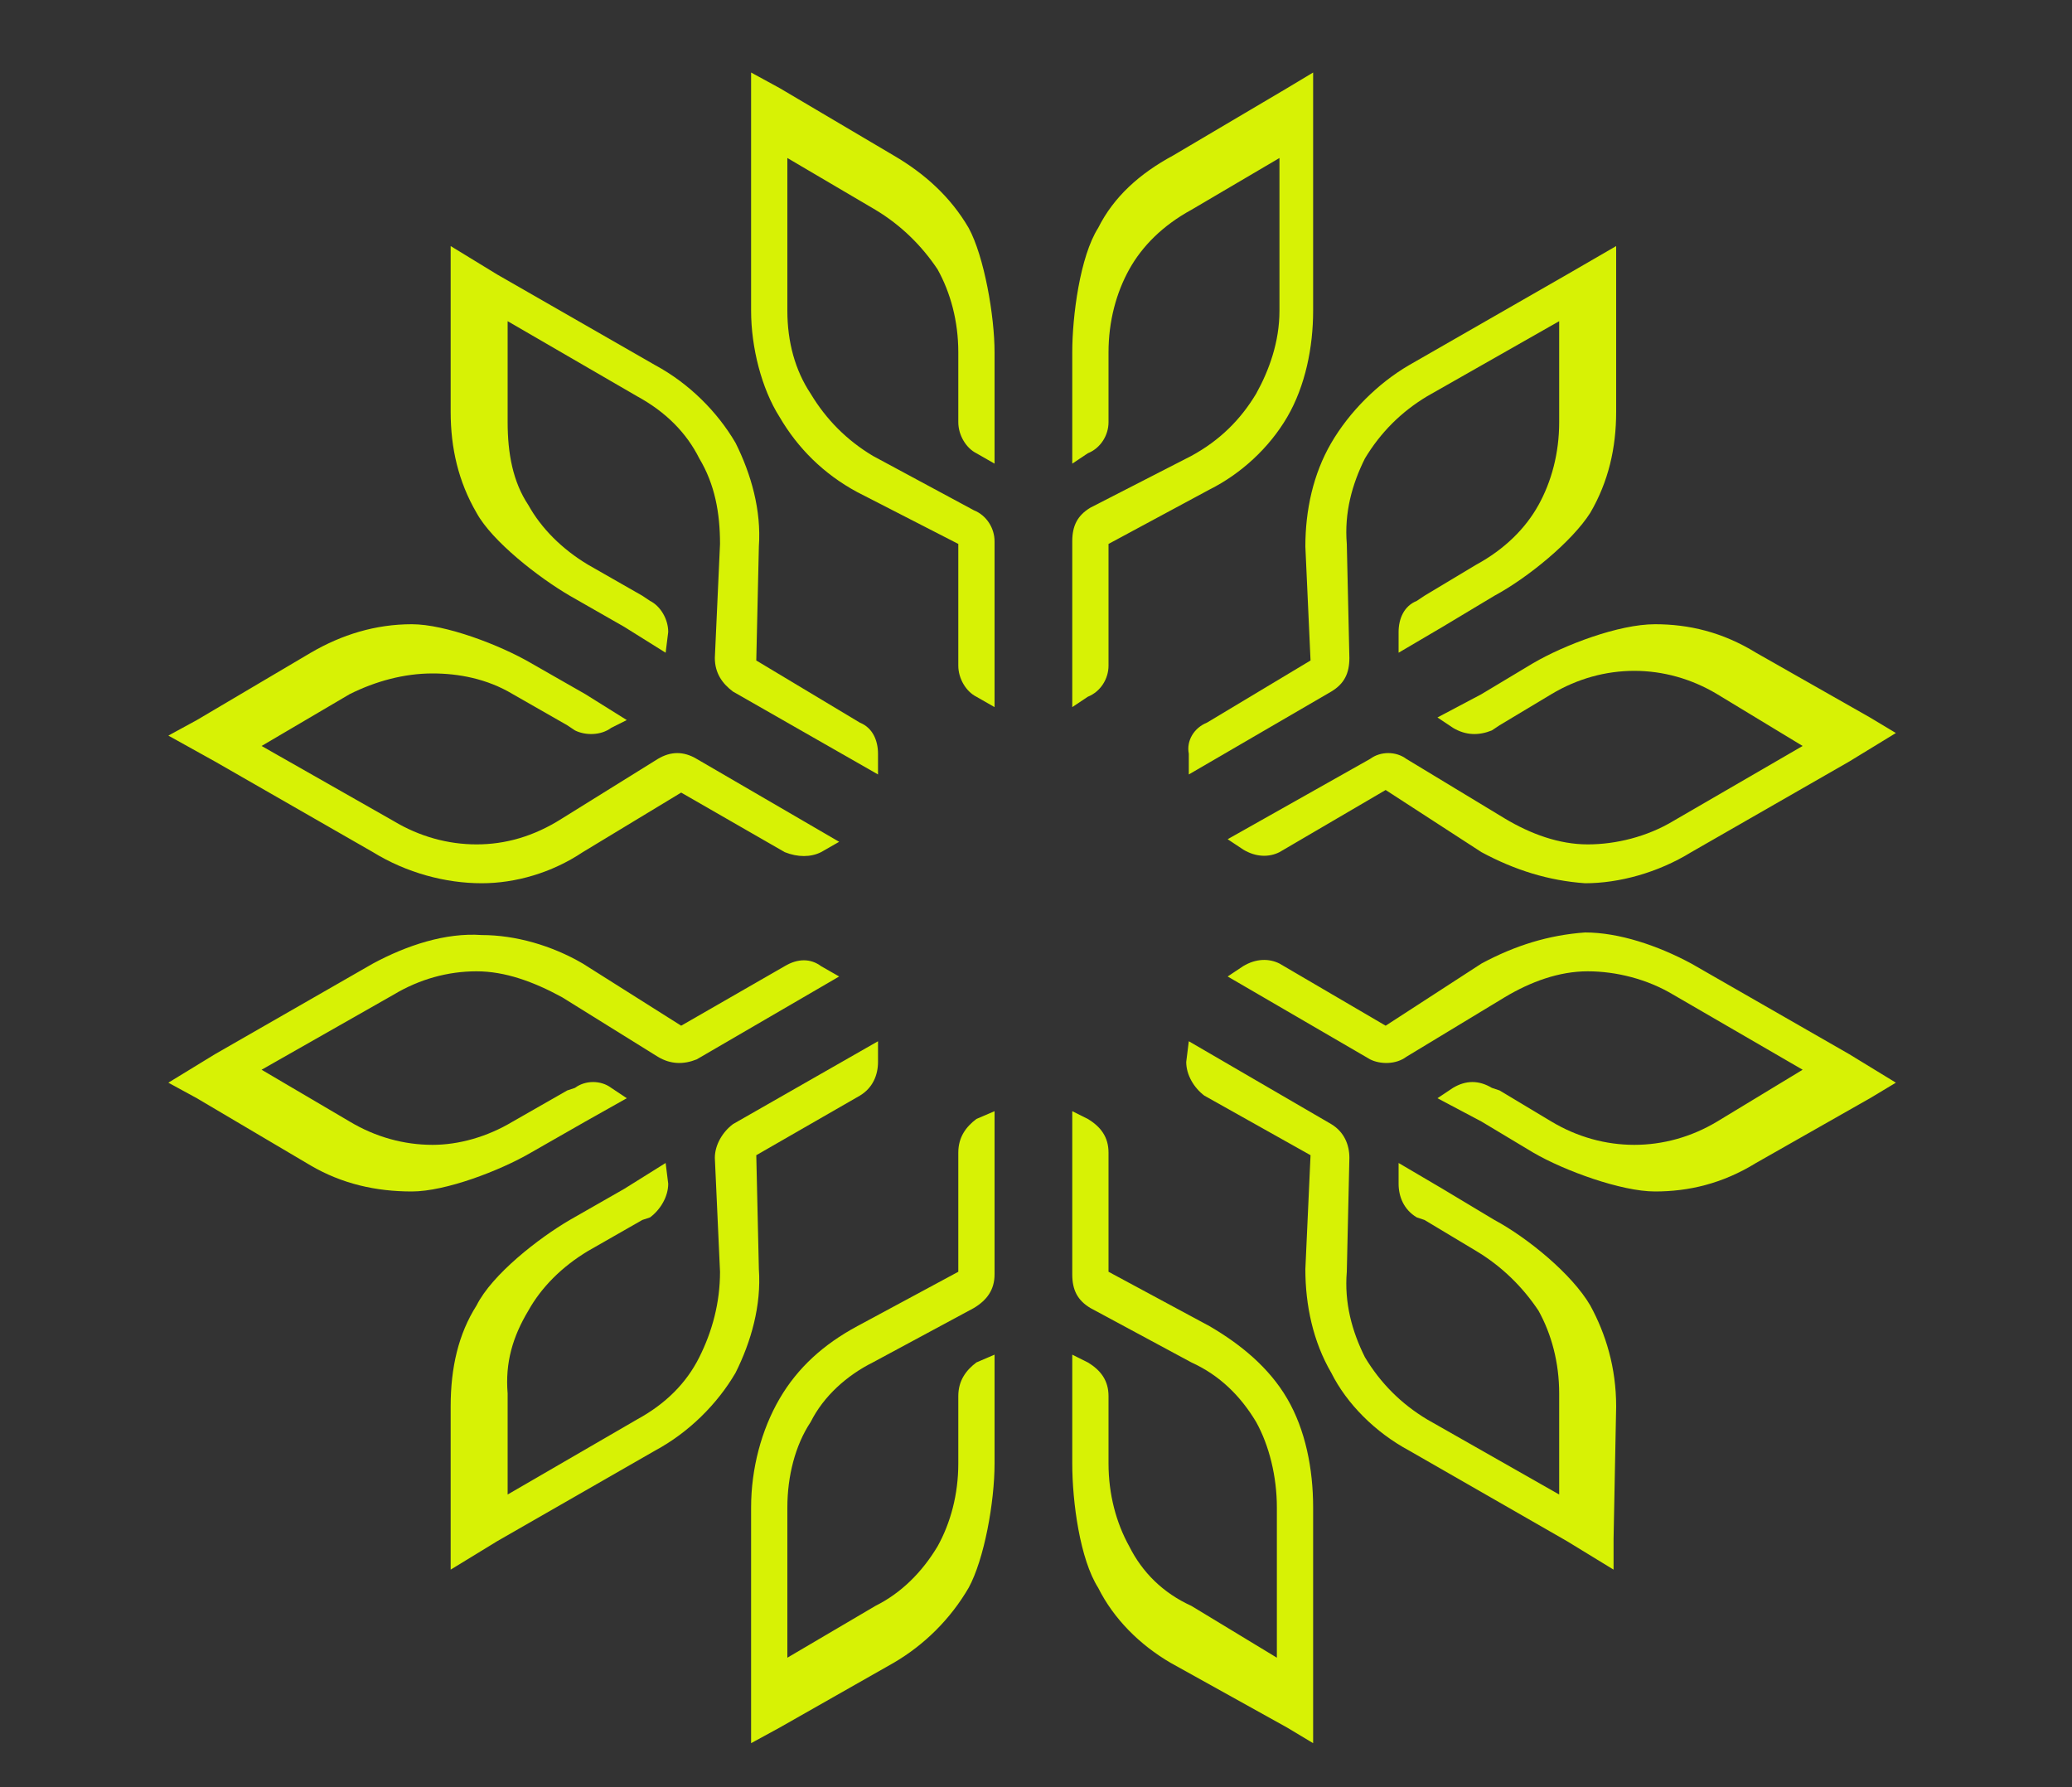
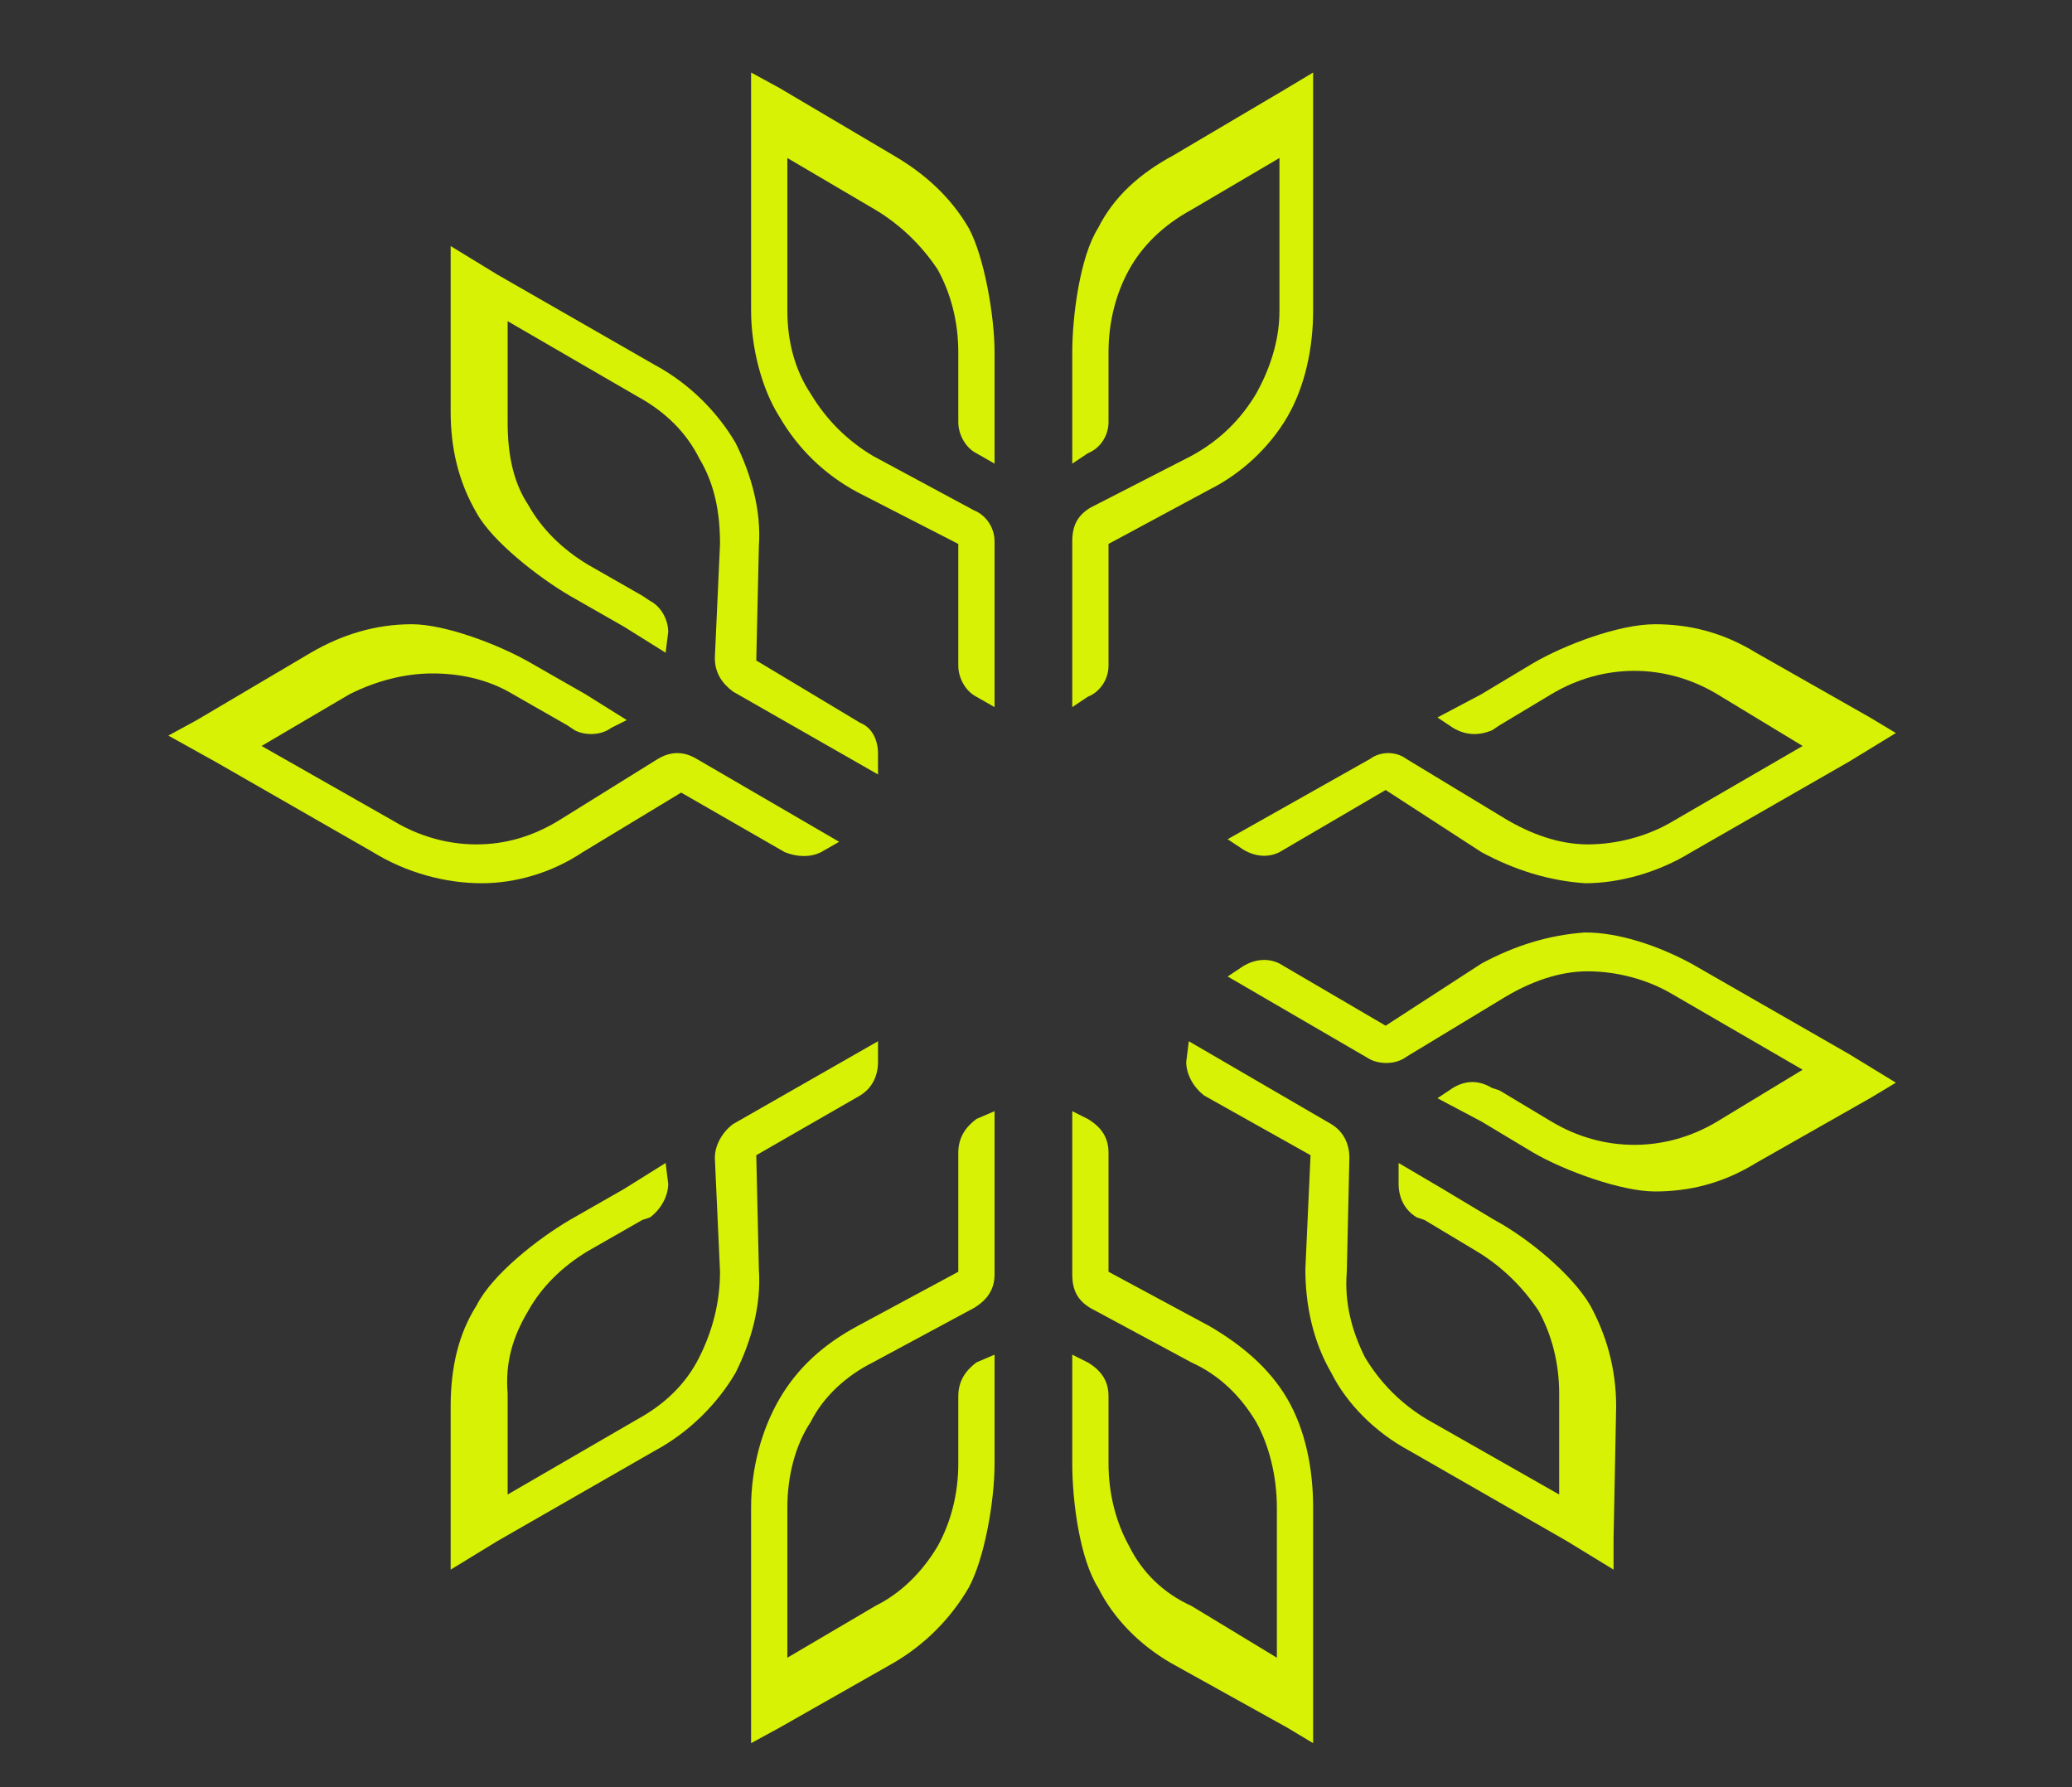
<svg xmlns="http://www.w3.org/2000/svg" version="1.2" viewBox="0 0 80 69" width="80" height="69">
  <rect x="0" y="0" width="80" height="69" fill="#333333" stroke="none" />
  <defs>
    <clipPath id="cp1">
      <path d="m41 2.81h10v25.19h-10z" />
    </clipPath>
    <clipPath id="cp2">
      <path d="m29 2.81h10v25.19h-10z" />
    </clipPath>
    <clipPath id="cp3">
      <path d="m6.5 24h26.5v11h-26.5z" />
    </clipPath>
    <clipPath id="cp4">
-       <path d="m6.5 36h26.5v11h-26.5z" />
+       <path d="m6.5 36v11h-26.5z" />
    </clipPath>
    <clipPath id="cp5">
      <path d="m41 42h10v25.31h-10z" />
    </clipPath>
    <clipPath id="cp6">
      <path d="m29 42h10v25.31h-10z" />
    </clipPath>
    <clipPath id="cp7">
      <path d="m47 36h26.25v11h-26.25z" />
    </clipPath>
    <clipPath id="cp8">
      <path d="m47 24h26.25v11h-26.25z" />
    </clipPath>
  </defs>
  <style>.a{fill:#d7f205}.b{fill:#fff}</style>
  <g clip-path="url(#cp1)">
    <path class="a" d="m42.8 25.7v-4.7l3.9-2.1c1.2-0.6 2.3-1.6 3-2.8 0.7-1.2 1-2.7 1-4.1v-9.2l-1 0.6-4.4 2.6c-1.3 0.7-2.3 1.6-2.9 2.8-0.7 1.1-1 3.4-1 4.8v4.3l0.6-0.4c0.5-0.2 0.8-0.7 0.8-1.2v-2.7c0-1.2 0.3-2.3 0.8-3.2 0.5-0.9 1.3-1.7 2.4-2.3l3.4-2v5.9c0 1.2-0.4 2.3-0.9 3.2-0.6 1-1.4 1.8-2.5 2.4l-3.9 2c-0.5 0.3-0.7 0.7-0.7 1.3v6.4l0.6-0.4c0.5-0.2 0.8-0.7 0.8-1.2z" />
  </g>
  <g clip-path="url(#cp2)">
    <path class="a" d="m33.1 19l3.9 2v4.7c0 0.5 0.3 1 0.7 1.2l0.7 0.4v-6.4c0-0.5-0.3-1-0.8-1.2l-3.9-2.1c-1-0.6-1.8-1.4-2.4-2.4-0.6-0.9-0.9-2-0.9-3.2v-5.9l3.4 2c1 0.6 1.8 1.4 2.4 2.3 0.5 0.9 0.8 2 0.8 3.2v2.7c0 0.5 0.3 1 0.7 1.2l0.7 0.4v-4.3c0-1.4-0.4-3.7-1-4.8-0.7-1.2-1.7-2.1-2.9-2.8l-4.4-2.6-1.1-0.6v9.2c0 1.4 0.4 3 1.1 4.1 0.7 1.2 1.7 2.2 3 2.9z" />
  </g>
  <path class="a" d="m22 23l2.1 1.2 1.6 1 0.1-0.8c0-0.5-0.3-1-0.7-1.2l-0.3-0.2-2.1-1.2c-1-0.6-1.8-1.4-2.3-2.3-0.6-0.9-0.8-2-0.8-3.2v-3.9l5 2.9c1.1 0.6 1.9 1.4 2.4 2.4 0.6 1 0.8 2.1 0.8 3.3l-0.2 4.4c0 0.6 0.3 1 0.7 1.3l5.6 3.2v-0.8c0-0.5-0.2-1-0.7-1.2l-4-2.4 0.1-4.4c0.1-1.4-0.3-2.8-0.9-4-0.7-1.2-1.8-2.3-3.1-3l-6.1-3.5-1.8-1.1v1.2 5.2c0 1.4 0.3 2.7 1 3.9 0.6 1.1 2.4 2.5 3.6 3.2z" />
  <g clip-path="url(#cp3)">
    <path class="a" d="m14.4 32.9c1.3 0.8 2.8 1.2 4.2 1.2 1.3 0 2.7-0.4 3.9-1.2l3.8-2.3 4 2.3c0.5 0.2 1 0.2 1.4 0l0.7-0.4-5.5-3.2c-0.5-0.3-1-0.3-1.5 0l-3.7 2.3c-1.1 0.7-2.2 1-3.3 1-1.1 0-2.2-0.3-3.2-0.9l-5.1-2.9 3.4-2c1-0.5 2.1-0.8 3.2-0.8 1 0 2.1 0.2 3.1 0.8l2.1 1.2 0.3 0.2c0.4 0.2 1 0.2 1.4-0.1l0.6-0.3-1.6-1-2.1-1.2c-1.2-0.7-3.3-1.5-4.6-1.5-1.4 0-2.7 0.4-3.9 1.1l-4.4 2.6-1.1 0.6 1.8 1z" />
  </g>
  <path class="a" d="m29.2 44.6l4-2.3c0.5-0.3 0.7-0.8 0.7-1.3v-0.8l-5.6 3.2c-0.4 0.3-0.7 0.8-0.7 1.3l0.2 4.4c0 1.2-0.3 2.3-0.8 3.3-0.5 1-1.3 1.8-2.4 2.4l-5 2.9v-3.9c-0.1-1.2 0.2-2.2 0.8-3.2 0.5-0.9 1.3-1.7 2.3-2.3l2.1-1.2 0.3-0.1c0.4-0.3 0.7-0.8 0.7-1.3l-0.1-0.8-1.6 1-2.1 1.2c-1.2 0.7-3 2.1-3.6 3.3-0.7 1.1-1 2.4-1 3.9v5.1 1.2l1.8-1.1 6.1-3.5c1.3-0.7 2.4-1.8 3.1-3 0.6-1.2 1-2.6 0.9-4z" />
  <g clip-path="url(#cp4)">
    <path class="a" d="m22.6 43.3l1.6-0.9-0.6-0.4c-0.4-0.3-1-0.3-1.4 0l-0.3 0.1-2.1 1.2c-1 0.6-2.1 0.9-3.1 0.9-1.1 0-2.2-0.3-3.2-0.9l-3.4-2 5.1-2.9c1-0.6 2.1-0.9 3.2-0.9 1.1 0 2.2 0.4 3.3 1l3.7 2.3c0.5 0.3 1 0.3 1.5 0.1l5.5-3.2-0.7-0.4c-0.4-0.3-0.9-0.3-1.4 0l-4 2.3-3.8-2.4c-1.2-0.7-2.6-1.1-3.9-1.1-1.4-0.1-2.9 0.4-4.2 1.1l-6.1 3.5-1.8 1.1 1.1 0.6 4.4 2.6c1.2 0.7 2.5 1 3.9 1 1.3 0 3.4-0.8 4.6-1.5z" />
  </g>
  <g clip-path="url(#cp5)">
    <path class="a" d="m46.7 51.2l-3.9-2.1v-4.6c0-0.6-0.3-1-0.8-1.3l-0.6-0.3v6.3c0 0.6 0.2 1 0.7 1.3l3.9 2.1c1.1 0.5 1.9 1.3 2.5 2.3 0.5 0.9 0.8 2.1 0.8 3.3v5.8l-3.3-2c-1.1-0.5-1.9-1.3-2.4-2.3-0.5-0.9-0.8-2-0.8-3.2v-2.6c0-0.6-0.3-1-0.8-1.3l-0.6-0.3v4.2c0 1.5 0.3 3.7 1 4.8 0.6 1.2 1.6 2.2 2.8 2.9l4.5 2.5 1 0.6v-9.1c0-1.5-0.3-3-1-4.2-0.7-1.2-1.8-2.1-3-2.8z" />
  </g>
  <g clip-path="url(#cp6)">
    <path class="a" d="m37 44.5v4.6l-3.9 2.1c-1.3 0.7-2.3 1.6-3 2.8-0.7 1.2-1.1 2.7-1.1 4.2v9.1l1.1-0.6 4.4-2.5c1.2-0.7 2.2-1.7 2.9-2.9 0.6-1.1 1-3.3 1-4.8v-4.2l-0.7 0.3c-0.4 0.3-0.7 0.7-0.7 1.3v2.6c0 1.2-0.3 2.3-0.8 3.2-0.6 1-1.4 1.8-2.4 2.3l-3.4 2v-5.8c0-1.2 0.3-2.4 0.9-3.3 0.5-1 1.4-1.8 2.4-2.3l3.9-2.1c0.5-0.3 0.8-0.7 0.8-1.3v-6.3l-0.7 0.3c-0.4 0.3-0.7 0.7-0.7 1.3z" />
  </g>
  <g clip-path="url(#cp7)">
    <path class="a" d="m71.4 40.7l-6.1-3.5c-1.3-0.7-2.8-1.2-4.1-1.2-1.4 0.1-2.7 0.5-4 1.2l-3.7 2.4-4.1-2.4c-0.4-0.2-0.9-0.2-1.4 0.1l-0.6 0.4 5.5 3.2c0.4 0.2 1 0.2 1.4-0.1l3.8-2.3c1-0.6 2.1-1 3.2-1 1.1 0 2.3 0.3 3.3 0.9l5 2.9-3.3 2c-1 0.6-2.1 0.9-3.2 0.9-1.1 0-2.2-0.3-3.2-0.9l-2-1.2-0.3-0.1c-0.5-0.3-1-0.3-1.5 0l-0.6 0.4 1.7 0.9 2 1.2c1.2 0.7 3.4 1.5 4.7 1.5 1.3 0 2.6-0.3 3.9-1.1l4.4-2.5 1-0.6z" />
  </g>
  <path class="a" d="m57.7 47.1l-2-1.2-1.7-1v0.8c0 0.5 0.2 1 0.7 1.3l0.3 0.1 2 1.2c1 0.6 1.8 1.4 2.4 2.3 0.5 0.9 0.8 2 0.8 3.2v3.9l-5.1-2.9c-1-0.6-1.8-1.4-2.4-2.4-0.5-1-0.8-2.1-0.7-3.3l0.1-4.4c0-0.5-0.2-1-0.7-1.3l-5.5-3.2-0.1 0.8c0 0.5 0.3 1 0.7 1.3l4.1 2.3-0.2 4.4c0 1.4 0.3 2.8 1 4 0.6 1.2 1.7 2.3 3 3l6.1 3.5 1.8 1.1v-1.2l0.1-5.1c0-1.5-0.4-2.8-1-3.9-0.7-1.2-2.4-2.6-3.7-3.3z" />
-   <path class="a" d="m50.6 25.5l-4 2.4c-0.5 0.2-0.8 0.7-0.7 1.2v0.8l5.5-3.2c0.5-0.3 0.7-0.7 0.7-1.3l-0.1-4.4c-0.1-1.2 0.2-2.3 0.7-3.3 0.6-1 1.4-1.8 2.4-2.4l5.1-2.9v3.9c0 1.2-0.3 2.3-0.8 3.2-0.5 0.9-1.3 1.7-2.4 2.3l-2 1.2-0.3 0.2c-0.5 0.2-0.7 0.7-0.7 1.2v0.8l1.7-1 2-1.2c1.3-0.7 3-2.1 3.7-3.2 0.7-1.2 1-2.5 1-3.9v-5.2-1.2l-1.9 1.1-6.1 3.5c-1.2 0.7-2.3 1.8-3 3-0.7 1.2-1 2.6-1 4z" />
  <g clip-path="url(#cp8)">
    <path class="a" d="m57.2 26.8l-1.7 0.9 0.6 0.4c0.5 0.3 1 0.3 1.5 0.1l0.3-0.2 2-1.2c1-0.6 2.1-0.9 3.2-0.9 1.1 0 2.2 0.3 3.2 0.9l3.3 2-5 2.9c-1 0.6-2.2 0.9-3.3 0.9-1.1 0-2.2-0.4-3.2-1l-3.8-2.3c-0.4-0.3-1-0.3-1.4 0l-5.5 3.1 0.6 0.4c0.5 0.3 1 0.3 1.4 0.1l4.1-2.4 3.7 2.4c1.3 0.7 2.6 1.1 4 1.2 1.3 0 2.8-0.4 4.1-1.2l6.1-3.5 1.8-1.1-1-0.6-4.4-2.5c-1.3-0.8-2.6-1.1-3.9-1.1-1.4 0-3.5 0.8-4.7 1.5z" />
  </g>
  <path class="b" d="m83.7 30.3q0-1.1 0.5-1.9 0.4-0.7 1.2-1.2 0.7-0.5 1.6-0.8 0.9-0.2 1.7-0.2 0.8 0 1.4 0.1 0.6 0.1 1.1 0.2 0.4 0.1 0.8 0.2 0.5 0.1 1 0.1 0.3 0 0.5-0.1 0.2-0.1 0.4-0.3l0.9 4.8-0.1 0.1q-0.3-0.9-0.9-1.6-0.5-0.6-1.3-1.1-0.7-0.5-1.5-0.8-0.9-0.3-1.7-0.3-0.6 0-1.1 0.1-0.6 0.1-1 0.4-0.5 0.2-0.7 0.6-0.3 0.4-0.3 1 0 0.2 0.1 0.4 0 0.2 0.3 0.5 0.3 0.2 0.8 0.4 0.5 0.2 1.3 0.5l3.5 1q0.9 0.3 1.7 0.8 0.8 0.4 1.4 1 0.6 0.6 0.9 1.3 0.4 0.8 0.4 1.7 0 1.5-0.5 2.5-0.5 1.1-1.3 1.8-0.9 0.8-2.1 1.1-1.2 0.4-2.7 0.4-0.8 0-1.5-0.1-0.7-0.1-1.3-0.3-0.5-0.1-1-0.3-0.5-0.1-1-0.1-0.3 0-0.5 0.2-0.2 0.1-0.3 0.3l-1.4-6.2h0.2q0.3 1 0.9 2 0.5 0.9 1.4 1.6 0.8 0.7 1.8 1.1 1 0.4 2.2 0.4 2.3 0 3.4-0.9 1.2-0.8 1.2-2.5 0-0.7-0.3-1.3-0.3-0.5-0.8-0.8-0.5-0.4-1.1-0.6-0.6-0.3-1.2-0.5l-3.3-1q-0.7-0.2-1.3-0.4-0.7-0.3-1.2-0.7-0.5-0.5-0.9-1.1-0.3-0.6-0.3-1.5z" />
  <path class="b" d="m98.4 26.3q0 0 0 0 0.1 0.1 0.2 0.2 0.1 0 0.3 0.1 0.3 0 0.7 0h9.8q0.3 0 0.6 0 0.2-0.1 0.3-0.1 0.1-0.1 0.2-0.1 0.1-0.1 0.1-0.1l1.2 4.8-0.2 0.1q-0.7-1.8-2.1-2.6-1.4-0.7-3.7-0.7v11.9q0 1.2 0.3 1.9 0.3 0.7 1.3 0.8v0.2h-5.8v-0.2q0.5-0.1 0.8-0.2 0.3-0.2 0.5-0.6 0.1-0.3 0.2-0.7 0-0.5 0-1v-12.1q-2.1 0-3.6 0.7-1.4 0.8-2.1 2.6l-0.2-0.1z" />
  <path fill-rule="evenodd" class="b" d="m122.1 26.6q1 0 1.7 0.2 0.7 0.2 1 0.5 0.4 0.4 0.5 0.8 0.2 0.5 0.2 1 0 0.7-0.4 1.3-0.3 0.6-0.8 1.1-0.5 0.5-1.1 0.9-0.6 0.4-1.3 0.7 0.9 0.9 1.5 1.9 0.7 1 1.2 2 0.5 0.9 0.9 1.8 0.4 0.8 0.7 1.5 0.2 0.6 0.4 0.9 0.2 0.4 0.3 0.7 0.2 0.2 0.5 0.4 0.2 0.1 0.5 0.2v0.2h-5.2v-0.2q0.4-0.1 0.6-0.3 0.3-0.2 0.3-0.7 0-0.7-0.4-1.7-0.3-0.9-0.9-1.9-0.6-1-1.2-2-0.7-1-1.4-1.8l-2.9 1v4.7q0 0.5 0 1 0 0.4 0.2 0.8 0.2 0.3 0.5 0.6 0.3 0.2 0.8 0.3v0.2h-5.8v-0.2q0.5-0.1 0.8-0.3 0.3-0.3 0.5-0.6 0.2-0.3 0.2-0.8 0.1-0.4 0.1-0.9v-10.4q0-0.5-0.1-0.9 0-0.5-0.2-0.9-0.2-0.3-0.5-0.6-0.3-0.2-0.8-0.3v-0.2zm-2.3 1.1q-1.4 0-2.1 0.2-0.3 0.1-0.5 0.2-0.2 0.1-0.3 0.4-0.1 0.2-0.1 0.6 0 0.4 0 1.1v3.8q0.7-0.2 1.7-0.6 1-0.4 2-1 1-0.5 1.6-1.2 0.7-0.7 0.7-1.6 0-0.6-0.3-1-0.2-0.4-0.7-0.6-0.4-0.2-1-0.2-0.5-0.1-1-0.1z" />
  <path class="b" d="m134.1 26.6v0.2q-0.5 0.1-0.8 0.3-0.3 0.2-0.5 0.6-0.2 0.3-0.2 0.7-0.1 0.5-0.1 1v10.3q0 0.5 0.1 1 0 0.5 0.2 0.8 0.1 0.4 0.5 0.7 0.3 0.2 0.8 0.3v0.2h-5.8v-0.2q0.5-0.1 0.8-0.3 0.3-0.2 0.5-0.6 0.1-0.3 0.2-0.7 0-0.5 0-1v-10.4q0-0.5 0-0.9-0.1-0.5-0.2-0.9-0.2-0.3-0.5-0.6-0.3-0.2-0.8-0.3v-0.2z" />
-   <path fill-rule="evenodd" class="b" d="m142 26.6q2.4 0 3.9 0.5 1.5 0.6 2.6 1.5 0.9 0.7 1.6 1.6 0.6 0.9 0.9 1.7 0.4 0.9 0.5 1.7 0.2 0.9 0.2 1.6 0 0.5-0.1 1.2-0.1 0.7-0.4 1.5-0.3 0.8-0.7 1.6-0.5 0.7-1.2 1.4-0.6 0.5-1.2 0.8-0.6 0.4-1.4 0.6-0.7 0.2-1.6 0.3-0.8 0.1-1.9 0.1h-7.2v-0.2q0.5-0.1 0.8-0.3 0.3-0.2 0.5-0.6 0.2-0.3 0.2-0.7 0.1-0.5 0.1-1v-10.4q0-0.5-0.1-0.9 0-0.5-0.2-0.8-0.2-0.4-0.5-0.7-0.3-0.2-0.8-0.3v-0.2zm0.1 1.1q-0.6 0-0.9 0.1-0.4 0.1-0.6 0.3-0.2 0.2-0.3 0.7 0 0.5 0 1.3v8.5q0 1 0.1 1.6 0.1 0.6 0.4 0.9 0.3 0.3 0.8 0.4 0.5 0.1 1.2 0.1 1.5 0 2.6-0.5 1.1-0.4 1.8-1.2 0.8-0.8 1.2-2 0.4-1.1 0.4-2.6 0-1.4-0.4-2.7-0.5-1.4-1.3-2.5-0.8-1.1-2.1-1.7-1.2-0.7-2.9-0.7z" />
  <path class="b" d="m164.4 26.6q0.5 0 0.6-0.1 0.2 0 0.4-0.2l1.1 4.9-0.2 0.1q-0.4-0.9-1.1-1.6-0.6-0.7-1.5-1.1-0.8-0.5-1.7-0.7-1-0.2-1.9-0.2-0.6 0-1 0.1-0.4 0-0.7 0.2-0.3 0.2-0.4 0.6-0.1 0.4-0.1 1.1v1.5h2q0.8 0 1.3-0.1 0.5-0.1 0.8-0.3 0.2-0.1 0.3-0.4 0.2-0.3 0.2-0.7l0.2-0.1 0.9 5.5-0.2 0.1q-0.3-1-0.6-1.5-0.4-0.6-1-0.9-0.5-0.3-1.2-0.4-0.8-0.1-1.7-0.1h-1v6.9q0 0.6 0 1.1 0.1 0.4 0.4 0.7 0.2 0.3 0.7 0.4 0.5 0.2 1.4 0.2 2.7 0 4.4-1.3 1.8-1.2 2.9-3.4v-0.1l0.3 0.1-2.1 6.1q-0.1 0-0.3-0.2-0.2-0.1-0.7-0.1h-11.3v-0.2q0.9-0.2 1.2-0.8 0.4-0.6 0.4-1.7v-10.5q0-0.5-0.1-0.9 0-0.5-0.2-0.9-0.2-0.3-0.5-0.6-0.3-0.2-0.8-0.3v-0.2z" />
  <path class="b" d="m182.8 26.6v0.2q-0.4 0.1-0.4 0.5 0 0.1 0.1 0.3 0 0.3 0.2 0.6l2.8 5.1 2.8-4.5q0.2-0.2 0.4-0.7 0.3-0.4 0.3-0.8 0-0.4-0.5-0.5v-0.2h5.9v0.2q-0.5 0.1-0.8 0.3-0.4 0.2-0.5 0.6-0.2 0.3-0.3 0.7 0 0.5 0 1v10.3q0 0.6 0 1 0.1 0.5 0.3 0.8 0.1 0.4 0.5 0.7 0.3 0.2 0.8 0.3v0.2h-5.9v-0.2q0.5-0.1 0.9-0.3 0.3-0.2 0.4-0.5 0.2-0.4 0.3-0.8 0-0.5 0-1v-11.6l-5.3 8.7-5-8.7v11.4q0 0.6 0.1 1.1 0 0.4 0.2 0.8 0.2 0.4 0.5 0.6 0.3 0.2 0.8 0.3v0.2h-4.8v-0.2q0.6-0.1 0.9-0.3 0.3-0.2 0.4-0.6 0.2-0.3 0.3-0.8 0-0.4 0-0.9v-10.4q0-0.5 0-0.9-0.1-0.5-0.3-0.8-0.1-0.4-0.4-0.7-0.3-0.2-0.9-0.3v-0.2z" />
  <path class="b" d="m207 26.6q0.4 0 0.6-0.1 0.1 0 0.4-0.2l1 4.9-0.1 0.1q-0.4-0.9-1.1-1.6-0.7-0.7-1.5-1.1-0.8-0.5-1.8-0.7-0.9-0.2-1.8-0.2-0.6 0-1 0.1-0.4 0-0.7 0.2-0.3 0.2-0.4 0.6-0.2 0.4-0.2 1.1v1.5h2.1q0.8 0 1.3-0.1 0.4-0.1 0.7-0.3 0.3-0.1 0.4-0.4 0.1-0.3 0.1-0.7l0.3-0.1 0.9 5.5-0.2 0.1q-0.3-1-0.7-1.5-0.4-0.6-0.9-0.9-0.6-0.3-1.3-0.4-0.7-0.1-1.6-0.1h-1.1v6.9q0 0.6 0.1 1.1 0.1 0.4 0.3 0.7 0.3 0.3 0.8 0.4 0.5 0.2 1.4 0.2 2.6 0 4.4-1.3 1.7-1.2 2.9-3.4v-0.1l0.2 0.1-2 6.1q-0.1 0-0.3-0.2-0.2-0.1-0.8-0.1h-11.2v-0.2q0.9-0.2 1.2-0.8 0.4-0.6 0.4-1.7v-10.5q-0.1-0.5-0.1-0.9-0.1-0.5-0.2-0.9-0.2-0.3-0.5-0.6-0.3-0.2-0.8-0.3v-0.2z" />
  <path fill-rule="evenodd" class="b" d="m217.3 26.6q2.4 0 3.9 0.5 1.6 0.6 2.7 1.5 0.9 0.7 1.5 1.6 0.6 0.9 1 1.7 0.4 0.9 0.5 1.7 0.2 0.9 0.2 1.6 0 0.5-0.1 1.2-0.1 0.7-0.4 1.5-0.3 0.8-0.8 1.6-0.4 0.7-1.2 1.4-0.6 0.5-1.2 0.8-0.6 0.4-1.3 0.6-0.7 0.2-1.6 0.3-0.9 0.1-2 0.1h-7.2v-0.2q0.6-0.1 0.9-0.3 0.3-0.2 0.5-0.6 0.1-0.3 0.2-0.7 0-0.5 0-1v-10.4q0-0.5 0-0.9-0.1-0.5-0.2-0.8-0.2-0.4-0.5-0.7-0.3-0.2-0.9-0.3v-0.2zm0.1 1.1q-0.5 0-0.9 0.1-0.3 0.1-0.5 0.3-0.2 0.2-0.3 0.7-0.1 0.5-0.1 1.3v8.5q0 1 0.1 1.6 0.2 0.6 0.5 0.9 0.3 0.3 0.7 0.4 0.5 0.1 1.2 0.1 1.5 0 2.6-0.5 1.1-0.4 1.9-1.2 0.8-0.8 1.1-2 0.4-1.1 0.4-2.6 0-1.4-0.4-2.7-0.4-1.4-1.2-2.5-0.8-1.1-2.1-1.7-1.3-0.7-3-0.7z" />
  <path class="b" d="m234.9 26.6v0.2q-0.5 0.1-0.8 0.3-0.3 0.2-0.5 0.6-0.2 0.3-0.2 0.7 0 0.5 0 1v10.3q0 0.5 0 1 0 0.5 0.2 0.8 0.2 0.4 0.5 0.7 0.3 0.2 0.8 0.3v0.2h-5.8v-0.2q0.5-0.1 0.8-0.3 0.3-0.2 0.5-0.6 0.2-0.3 0.2-0.7 0-0.5 0-1v-10.4q0-0.5 0-0.9 0-0.5-0.2-0.9-0.2-0.3-0.5-0.6-0.3-0.2-0.8-0.3v-0.2z" />
  <path fill-rule="evenodd" class="b" d="m247.1 26.6v0.2q-0.7 0.2-0.7 0.9 0 0.1 0 0.3 0 0.2 0.2 0.6l4.2 12.1q0.2 0.7 0.5 1.1 0.3 0.5 1 0.7v0.2h-5.6v-0.2q0.5-0.2 0.9-0.6 0.3-0.4 0.3-1.2 0-0.7-0.4-1.6-0.4-0.9-1.2-1.7-0.8-0.8-2.1-1.4-1.2-0.6-3-0.6l-1.4 4q-0.3 0.8-0.4 1.2 0 0.4 0 0.5 0 0.6 0.4 1 0.4 0.3 0.9 0.4v0.2h-5v-0.2q0.3-0.1 0.6-0.2 0.3-0.1 0.5-0.4 0.3-0.3 0.6-0.9 0.3-0.6 0.7-1.7l3.9-10.3q0.2-0.4 0.3-0.7 0.1-0.4 0.1-0.7 0-0.4-0.3-0.5-0.2-0.2-0.5-0.3v-0.2zm-3.3 1.8l-2.2 5.9q1.7 0 3 0.6 1.2 0.6 2 1.2z" />
  <path class="b" d="m266.7 26.6v0.2q-0.5 0.1-0.8 0.3-0.3 0.2-0.5 0.6-0.1 0.3-0.2 0.7 0 0.5 0 1v10.3q0 0.5 0 1 0.1 0.5 0.2 0.8 0.2 0.4 0.5 0.7 0.3 0.2 0.8 0.3v0.2h-5.8v-0.2q0.5-0.1 0.8-0.3 0.3-0.2 0.5-0.6 0.2-0.3 0.2-0.7 0.1-0.5 0.1-1v-10.4q0-0.5-0.1-0.9 0-0.5-0.2-0.9-0.2-0.3-0.5-0.6-0.3-0.2-0.8-0.3v-0.2z" />
  <path class="b" d="m275 26.6v0.2q-0.5 0.1-0.5 0.3 0 0.1 0.1 0.3 0.1 0.2 0.6 0.6l5.6 4.7v-3.2q0-0.5 0-1-0.1-0.5-0.2-0.8-0.2-0.4-0.5-0.6-0.4-0.2-0.9-0.3v-0.2h4.8v0.2q-0.5 0.1-0.8 0.3-0.4 0.2-0.5 0.6-0.2 0.4-0.2 0.8-0.1 0.4-0.1 0.9v10.3q0 0.6 0.1 1 0 0.5 0.2 0.8 0.2 0.4 0.5 0.7 0.3 0.2 0.8 0.3v0.2h-4.8v-0.2q0.5-0.1 0.8-0.3 0.4-0.2 0.6-0.5 0.1-0.4 0.2-0.8 0-0.5 0-1v-2.7q0-0.3 0-0.6 0-0.2-0.2-0.5-0.1-0.2-0.4-0.5-0.3-0.3-0.7-0.6l-7.7-6.5v11.2q0 0.6 0 1 0.1 0.5 0.2 0.9 0.2 0.4 0.5 0.6 0.3 0.2 0.8 0.3v0.2h-4.7v-0.2q0.5-0.1 0.8-0.3 0.4-0.3 0.5-0.6 0.2-0.4 0.2-0.8 0.1-0.4 0.1-0.9v-10.4q0-0.5-0.1-0.9 0-0.5-0.2-0.8-0.2-0.4-0.5-0.7-0.3-0.2-0.8-0.3v-0.2z" />
  <path fill-rule="evenodd" class="b" d="m291.7 26.6q2.4 0 3.9 0.5 1.6 0.6 2.7 1.5 0.9 0.7 1.5 1.6 0.6 0.9 1 1.7 0.3 0.9 0.5 1.7 0.1 0.9 0.1 1.6 0 0.5-0.1 1.2-0.1 0.7-0.3 1.5-0.3 0.8-0.8 1.6-0.4 0.7-1.2 1.4-0.6 0.5-1.2 0.8-0.6 0.4-1.3 0.6-0.7 0.2-1.6 0.3-0.9 0.1-2 0.1h-7.2v-0.2q0.5-0.1 0.9-0.3 0.3-0.2 0.5-0.6 0.1-0.3 0.2-0.7 0-0.5 0-1v-10.4q0-0.5 0-0.9-0.1-0.5-0.2-0.8-0.2-0.4-0.5-0.7-0.3-0.2-0.9-0.3v-0.2zm0.1 1.1q-0.6 0-0.9 0.1-0.3 0.1-0.5 0.3-0.2 0.2-0.3 0.7-0.1 0.5-0.1 1.3v8.5q0 1 0.1 1.6 0.2 0.6 0.5 0.9 0.3 0.3 0.7 0.4 0.5 0.1 1.2 0.1 1.5 0 2.6-0.5 1.1-0.4 1.9-1.2 0.7-0.8 1.1-2 0.4-1.1 0.4-2.6 0-1.4-0.4-2.7-0.4-1.4-1.2-2.5-0.9-1.1-2.1-1.7-1.3-0.7-3-0.7z" />
  <path class="b" d="m309.3 26.6v0.2q-0.5 0.1-0.8 0.3-0.3 0.2-0.5 0.6-0.2 0.3-0.2 0.7-0.1 0.5-0.1 1v10.3q0 0.5 0.1 1 0 0.5 0.2 0.8 0.1 0.4 0.5 0.7 0.3 0.2 0.8 0.3v0.2h-5.8v-0.2q0.5-0.1 0.8-0.3 0.3-0.2 0.5-0.6 0.1-0.3 0.2-0.7 0-0.5 0-1v-10.4q0-0.5 0-0.9-0.1-0.5-0.2-0.9-0.2-0.3-0.5-0.6-0.3-0.2-0.8-0.3v-0.2z" />
  <path fill-rule="evenodd" class="b" d="m321.5 26.6v0.2q-0.7 0.2-0.7 0.9 0 0.1 0 0.3 0 0.2 0.1 0.6l4.3 12.1q0.2 0.7 0.5 1.1 0.2 0.5 0.9 0.7v0.2h-5.5v-0.2q0.5-0.2 0.9-0.6 0.3-0.4 0.3-1.2 0-0.7-0.4-1.6-0.4-0.9-1.2-1.7-0.8-0.8-2.1-1.4-1.3-0.6-3-0.6l-1.5 4q-0.3 0.8-0.3 1.2 0 0.4 0 0.5 0 0.6 0.4 1 0.4 0.3 0.9 0.4v0.2h-5v-0.2q0.3-0.1 0.6-0.2 0.2-0.1 0.5-0.4 0.3-0.3 0.6-0.9 0.3-0.6 0.7-1.7l3.9-10.3q0.2-0.4 0.3-0.7 0.1-0.4 0.1-0.7 0-0.4-0.3-0.5-0.2-0.2-0.5-0.3v-0.2zm-3.3 1.8l-2.2 5.9q1.7 0 3 0.6 1.2 0.6 1.9 1.2z" />
</svg>